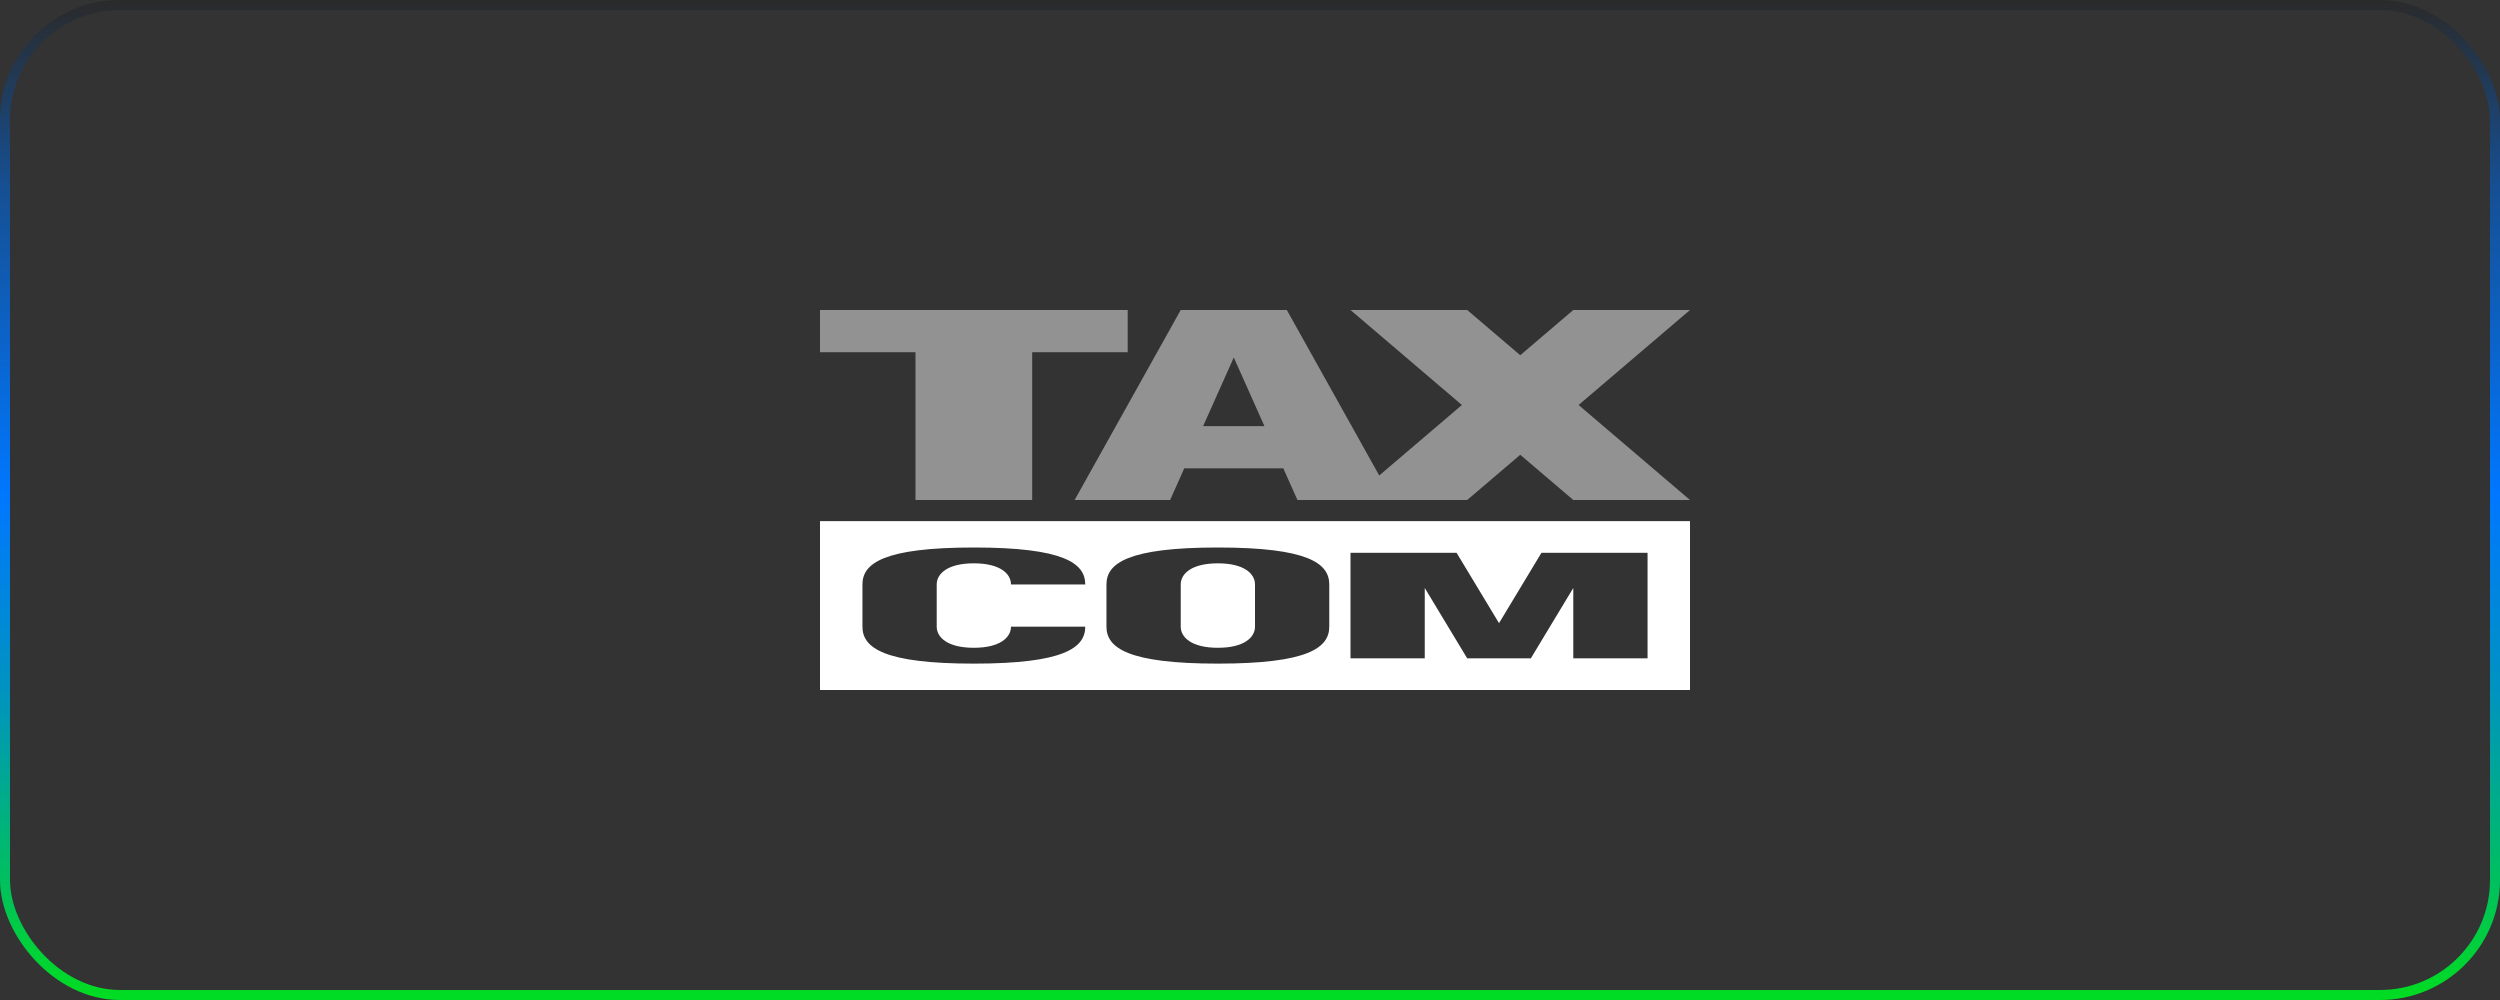
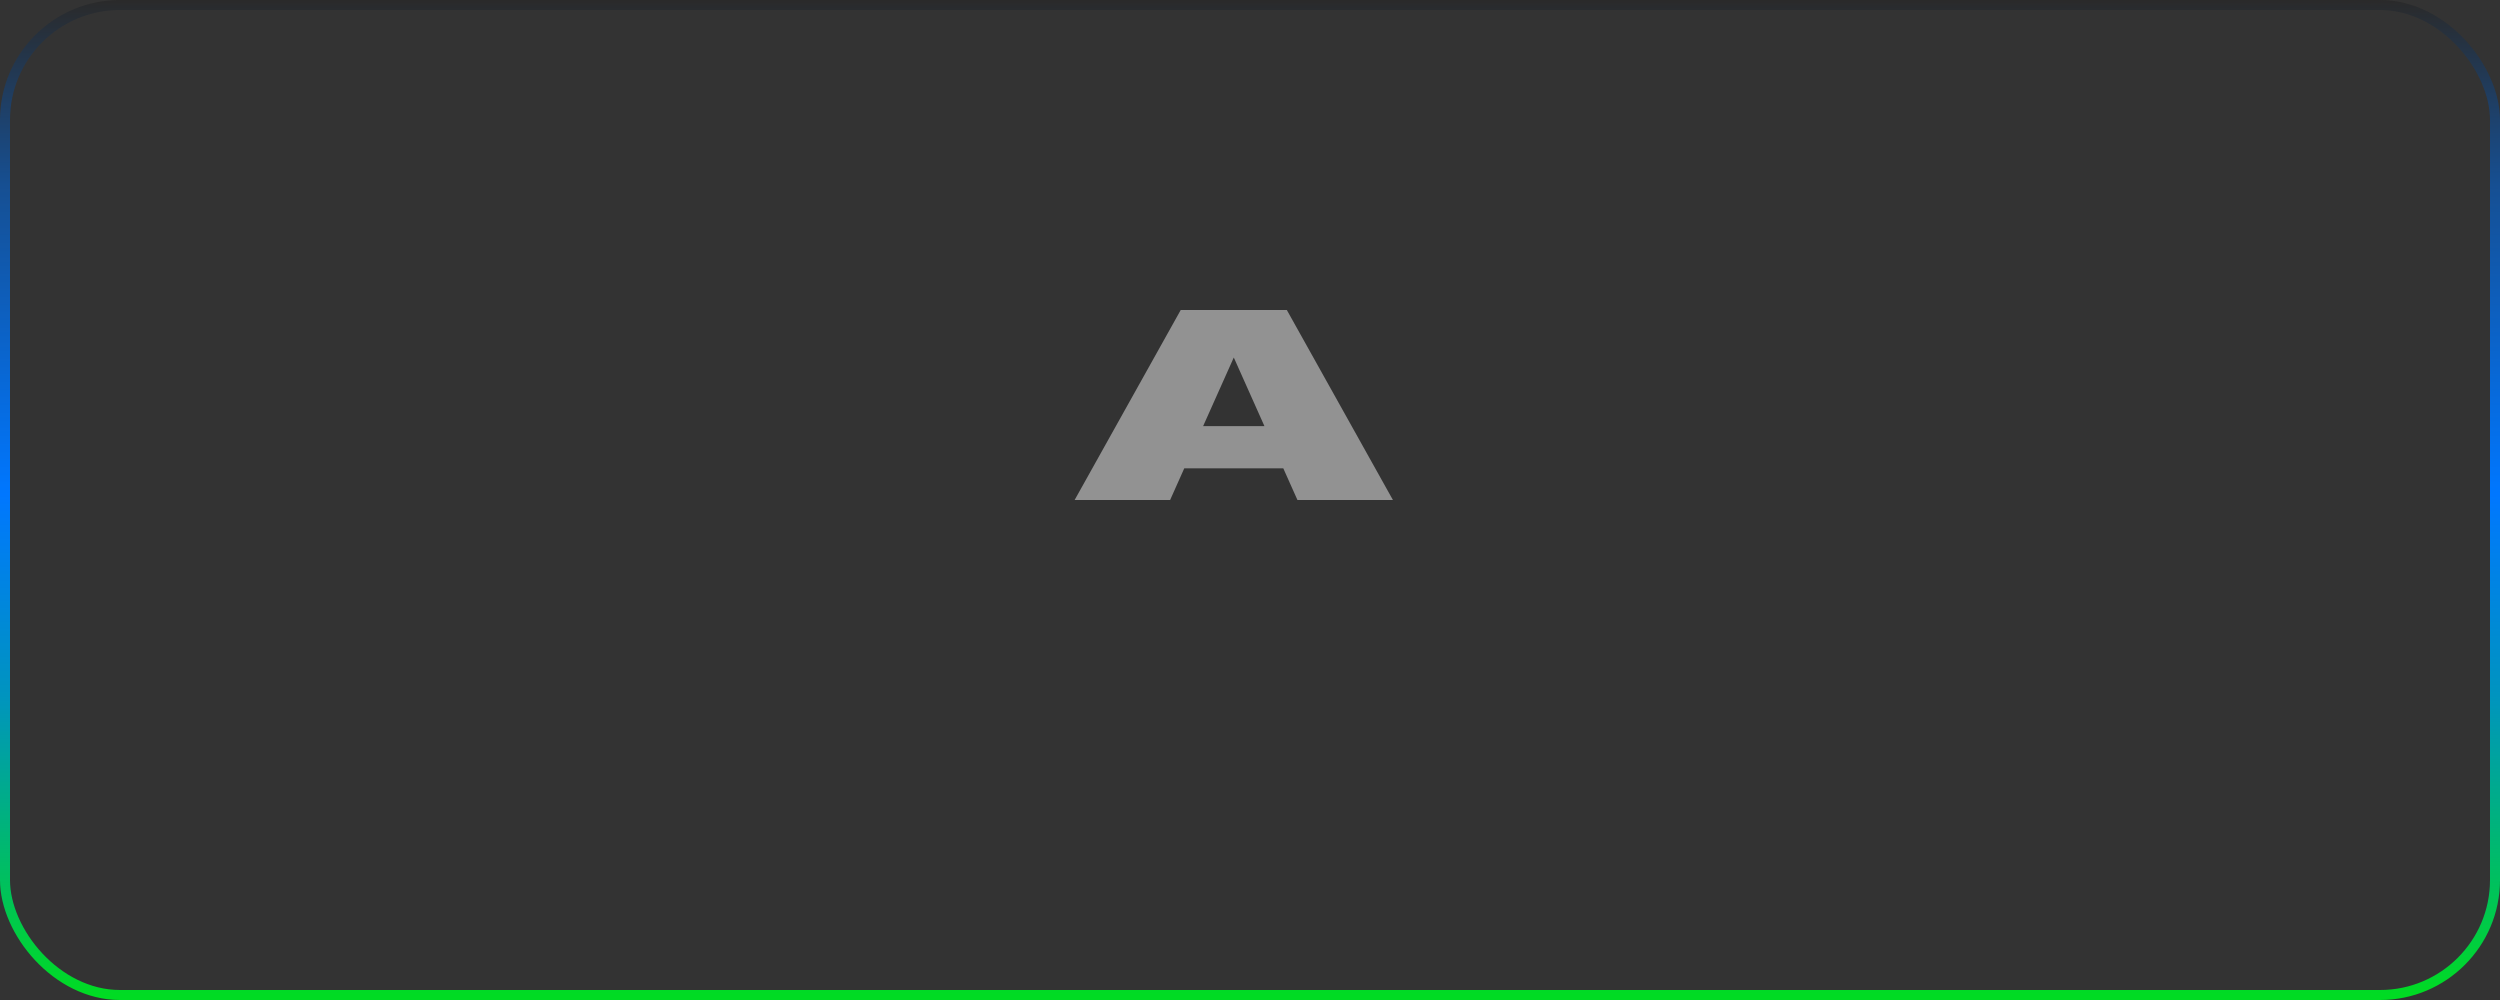
<svg xmlns="http://www.w3.org/2000/svg" width="250" height="100" viewBox="0 0 250 100" fill="none">
  <rect x="0" y="0" width="250" height="100" fill="#333333" stroke="none" />
  <rect x="0.5" y="0.5" width="249" height="99" rx="11.5" stroke="url(#paint0_linear_243_139)" style="mix-blend-mode:lighten" />
  <g clip-path="url(#clip0_243_139)">
-     <path d="M121.787 64.778C124.438 64.778 125.5 63.722 125.5 62.667V58.445C125.5 57.388 124.438 56.333 121.787 56.333C119.135 56.333 118.073 57.388 118.073 58.445V62.667C118.073 63.722 119.135 64.778 121.787 64.778Z" fill="white" />
-     <path fill-rule="evenodd" clip-rule="evenodd" d="M169 69V52.11H82V69H169ZM97.385 66.362C106.402 66.362 108.525 64.778 108.525 62.667H101.098C101.098 63.722 100.036 64.778 97.385 64.778C94.731 64.778 93.671 63.722 93.671 62.667V58.445C93.671 57.389 94.733 56.333 97.384 56.333C100.037 56.333 101.098 57.389 101.098 58.445H108.525C108.525 56.333 106.402 54.75 97.385 54.75C88.365 54.75 86.244 56.333 86.244 58.445V62.667C86.244 64.778 88.368 66.362 97.385 66.362ZM121.787 66.362C130.804 66.362 132.927 64.778 132.927 62.667V58.445C132.927 56.333 130.804 54.75 121.787 54.75C112.767 54.75 110.646 56.333 110.646 58.445V62.667C110.646 64.778 112.769 66.362 121.787 66.362ZM135.05 55.278H145.658L149.902 62.315L154.146 55.278H164.756V65.833H157.329V58.796L153.085 65.833H146.719L142.475 58.796V65.833H135.05V55.278Z" fill="white" />
-     <path d="M135.048 31H146.719L152.025 35.523L157.329 31H169L157.86 40.5L169 50H157.329L152.025 45.477L146.719 50H135.048L146.189 40.5L135.048 31Z" fill="#929292" />
    <path fill-rule="evenodd" clip-rule="evenodd" d="M118.073 31L107.463 50H117.012L118.426 46.833H128.329L129.744 50H139.293L128.683 31H118.073ZM126.443 42.611L123.379 35.75L120.313 42.611H126.443Z" fill="#929292" />
-     <path d="M112.769 31V35.222H103.219V50H91.548V35.222H82V31H112.769Z" fill="#929292" />
  </g>
  <defs>
    <linearGradient id="paint0_linear_243_139" x1="125" y1="0" x2="125" y2="100" gradientUnits="userSpaceOnUse">
      <stop stop-color="#2A2A2A" />
      <stop offset="0.185" stop-color="#164F92" />
      <stop offset="0.494" stop-color="#0077FF" />
      <stop offset="0.695" stop-color="#0094BF" />
      <stop offset="0.995" stop-color="#00DB23" />
    </linearGradient>
    <clipPath id="clip0_243_139">
      <rect width="87" height="38" fill="white" transform="translate(82 31)" />
    </clipPath>
  </defs>
</svg>